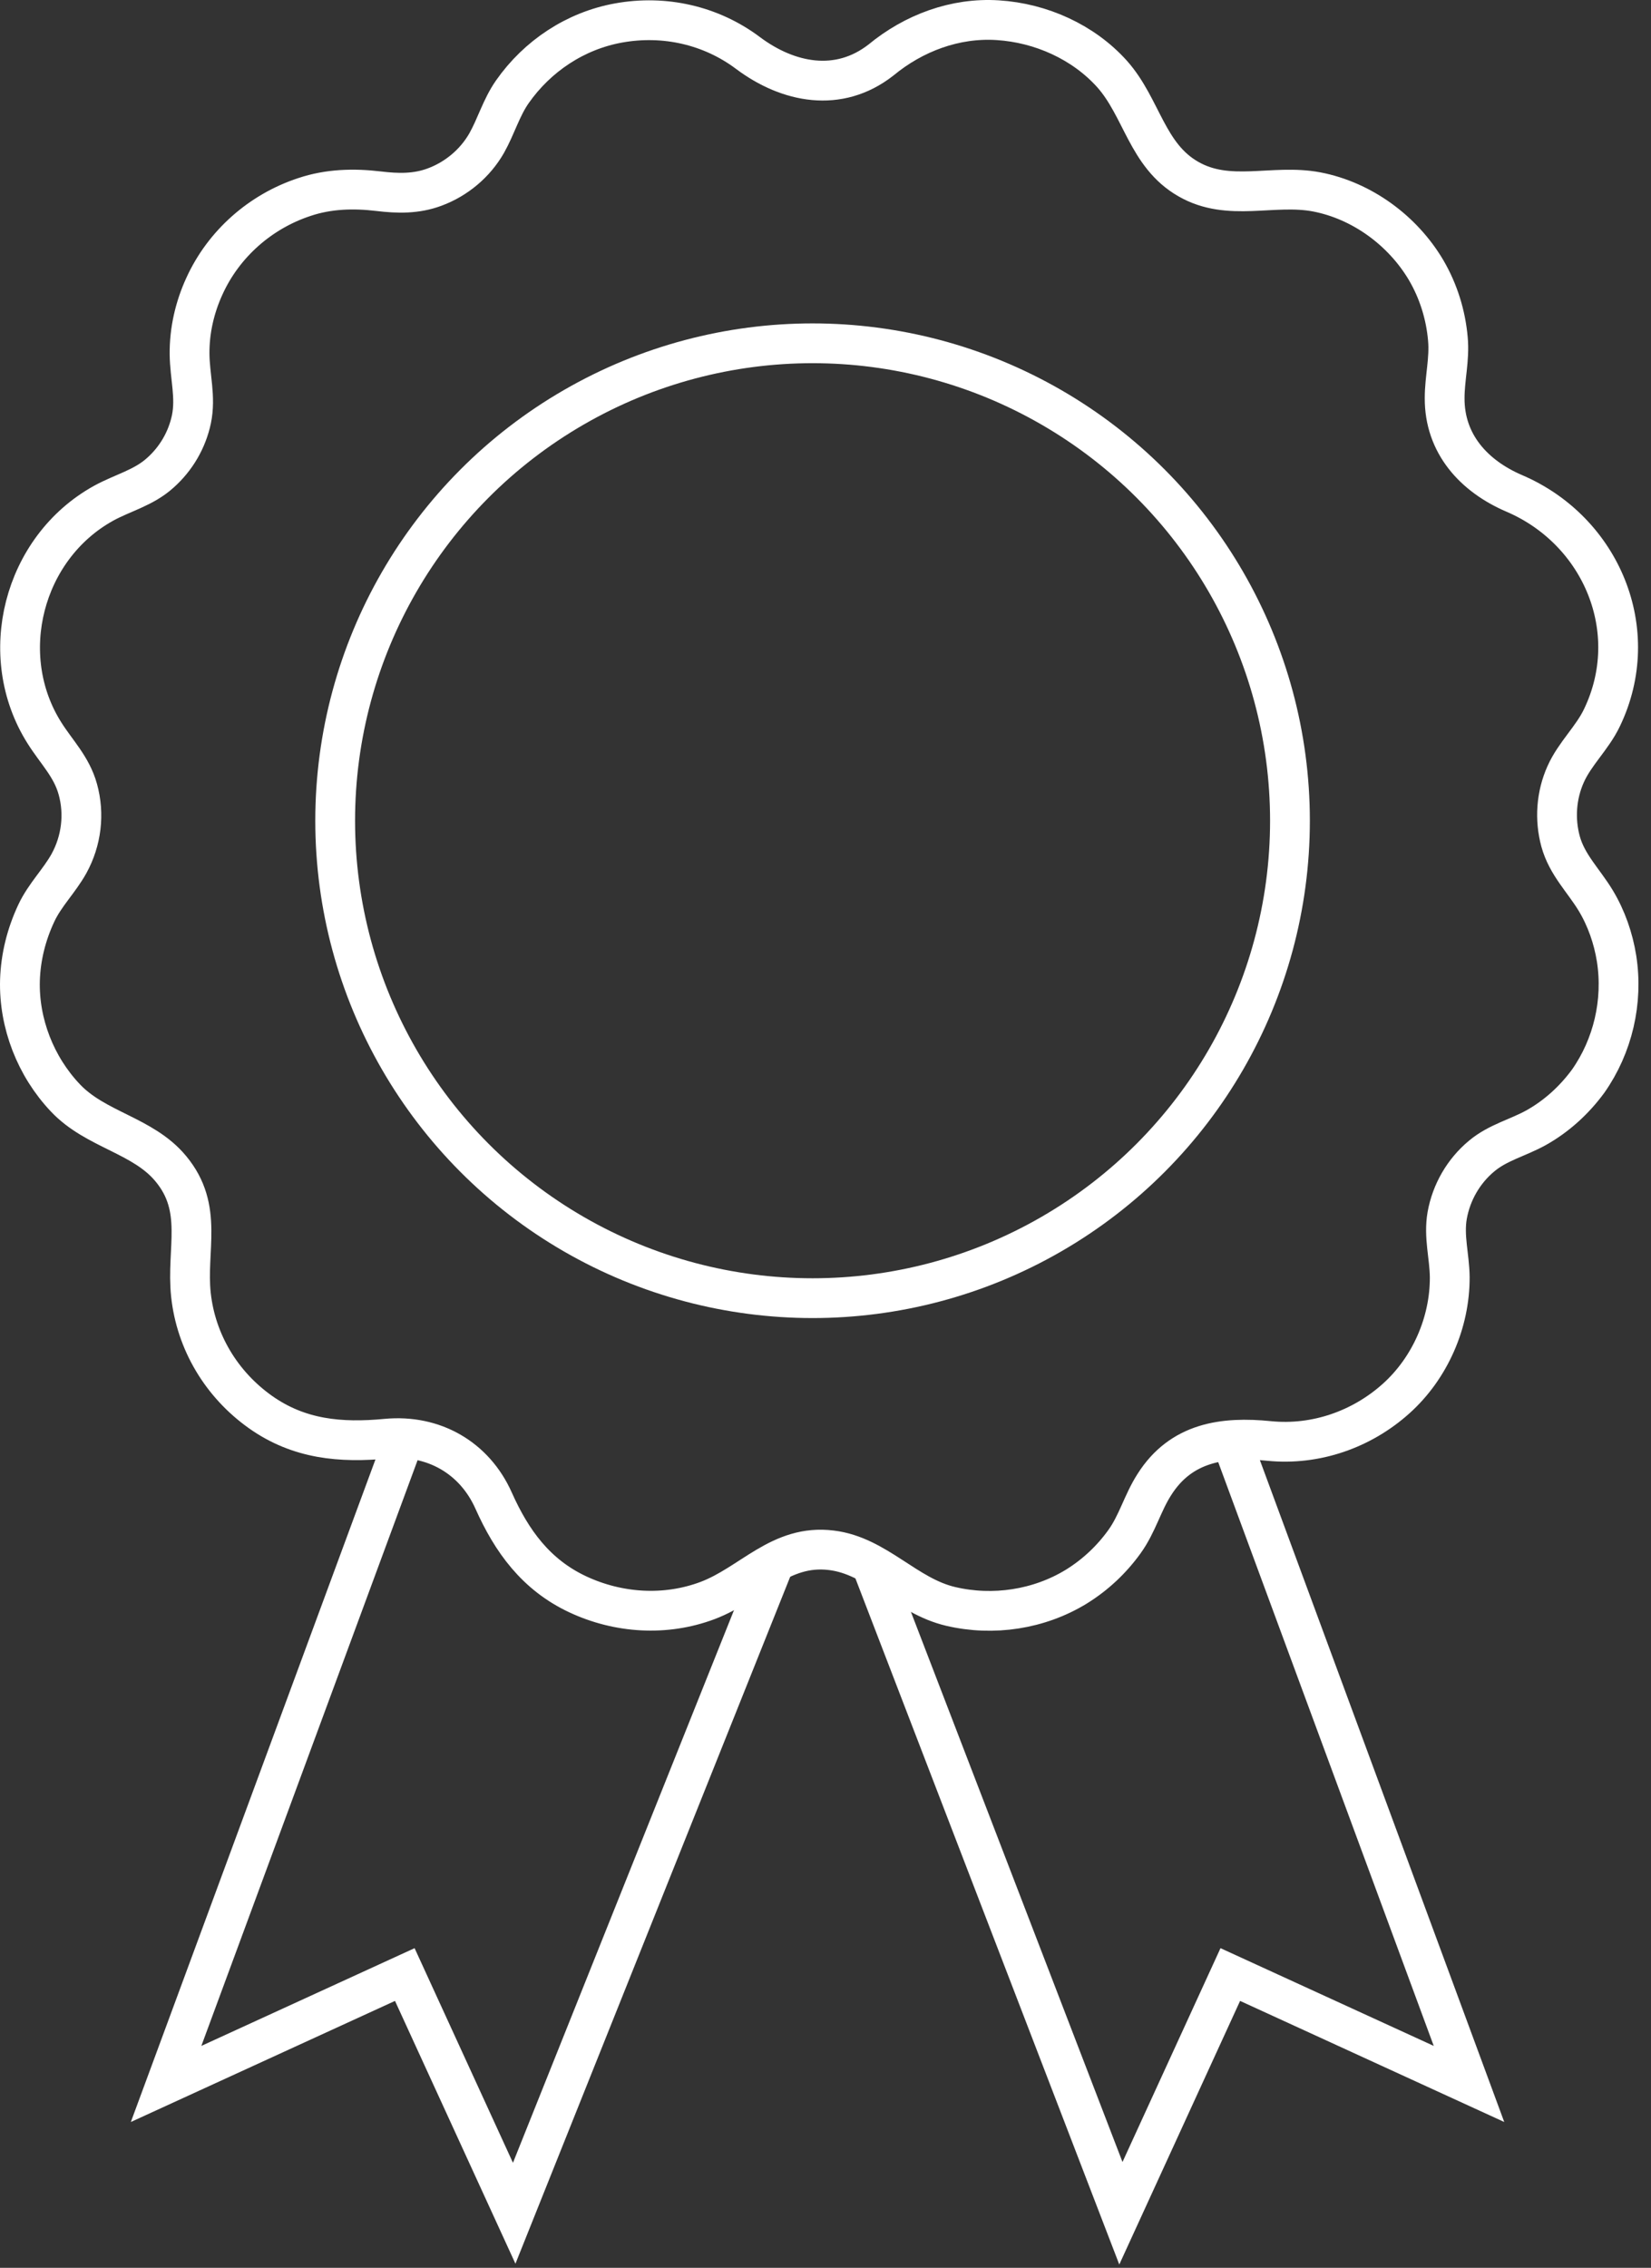
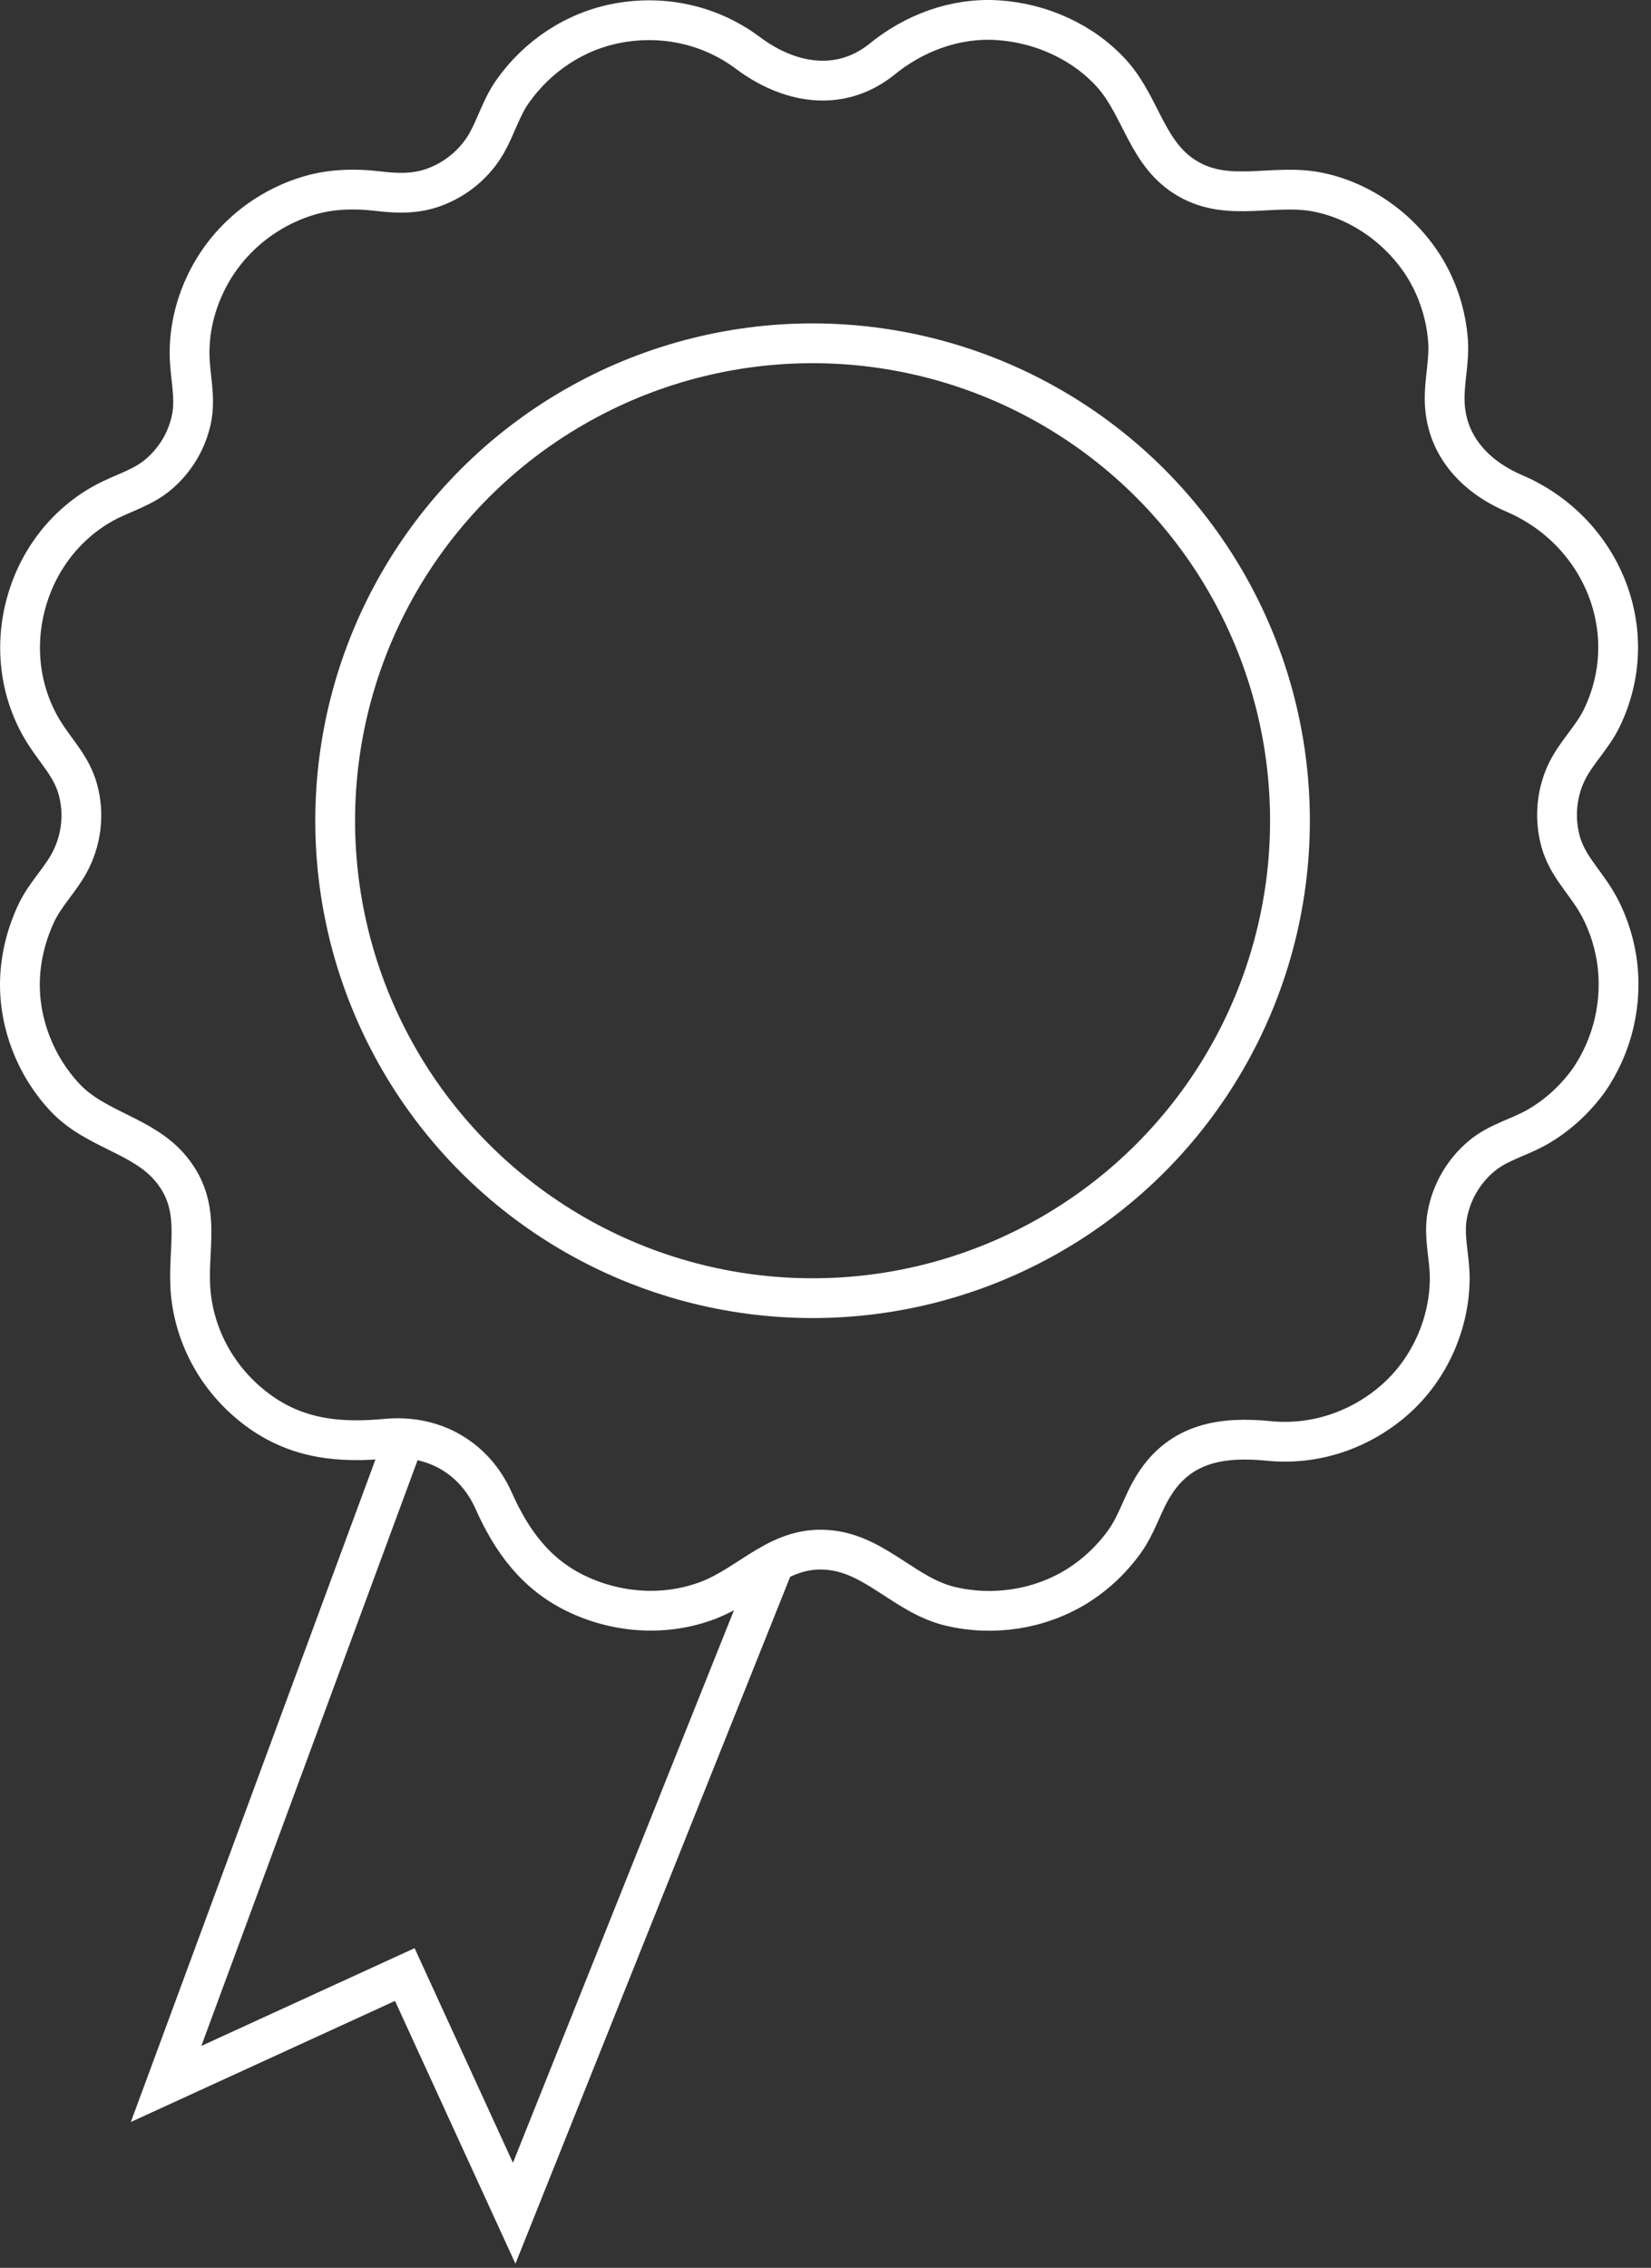
<svg xmlns="http://www.w3.org/2000/svg" width="83" height="114" viewBox="0 0 83 114" fill="none">
  <rect x="0" y="0" width="83" height="114" fill="#333333" stroke="none" />
  <path d="M80.222 45.27C80.758 46.161 81.107 47.167 81.269 48.186C81.607 50.349 81.083 52.582 79.839 54.352C79.141 55.301 78.257 56.111 77.221 56.69C76.302 57.199 75.302 57.43 74.487 58.112C73.58 58.865 72.964 59.929 72.754 61.097C72.568 62.162 72.871 63.145 72.882 64.198C72.894 66.478 71.893 68.768 70.195 70.296C68.462 71.857 66.147 72.667 63.809 72.436C61.505 72.204 59.376 72.494 58.027 74.634C57.434 75.56 57.178 76.601 56.526 77.503C55.875 78.406 55.061 79.169 54.107 79.76C52.234 80.905 49.931 81.252 47.802 80.754C45.557 80.234 44.079 78.209 41.799 77.931C39.217 77.608 37.774 79.621 35.576 80.454C33.458 81.252 31.085 81.102 29.038 80.141C26.944 79.158 25.723 77.469 24.815 75.433C23.85 73.269 21.791 72.1 19.429 72.32C17.126 72.54 15.032 72.355 13.089 70.978C11.135 69.59 9.855 67.461 9.599 65.089C9.355 62.798 10.251 60.75 8.587 58.749C7.191 57.06 4.807 56.805 3.283 55.185C1.794 53.612 0.945 51.448 1.003 49.285C1.038 48.105 1.329 46.959 1.829 45.895C2.259 44.981 2.98 44.287 3.469 43.407C4.097 42.262 4.26 40.92 3.911 39.67C3.597 38.536 2.841 37.808 2.236 36.847C-0.23 32.948 1.154 27.545 5.202 25.301C6.168 24.768 7.226 24.526 8.064 23.762C8.855 23.056 9.402 22.119 9.623 21.078C9.855 19.956 9.541 18.926 9.53 17.803C9.518 16.623 9.786 15.455 10.274 14.39C11.24 12.262 13.089 10.63 15.311 9.901C16.521 9.496 17.777 9.462 19.034 9.612C19.999 9.728 20.918 9.751 21.849 9.404C22.942 8.999 23.885 8.212 24.466 7.194C24.943 6.349 25.199 5.412 25.758 4.614C27.014 2.821 28.922 1.548 31.097 1.155C33.4 0.738 35.75 1.27 37.611 2.67C39.624 4.174 42.16 4.683 44.289 3.017C45.929 1.664 48.011 0.877 50.163 1.016C52.339 1.155 54.467 2.115 55.91 3.723C57.41 5.412 57.655 7.807 59.737 8.999C61.784 10.179 63.995 9.23 66.193 9.647C68.473 10.086 70.521 11.591 71.696 13.581C72.312 14.633 72.684 15.825 72.789 17.04C72.882 18.058 72.626 19.007 72.626 20.013C72.615 22.316 74.104 23.936 76.128 24.803C80.502 26.677 82.63 31.71 80.537 36.072C80.048 37.102 79.175 37.877 78.71 38.918C78.233 39.983 78.152 41.186 78.454 42.297C78.78 43.477 79.606 44.252 80.222 45.27Z" stroke="white" stroke-width="2" stroke-miterlimit="10" />
  <circle cx="40.85" cy="41.257" r="24" stroke="white" stroke-width="2" stroke-miterlimit="10" />
  <path d="M20.35 72.257L8.35 104.757L20.35 99.257L25.85 111.257L38.85 78.757" stroke="white" stroke-width="2" />
-   <path d="M61.85 72.257L73.85 104.757L61.85 99.257L56.35 111.257L43.85 78.757" stroke="white" stroke-width="2" />
</svg>